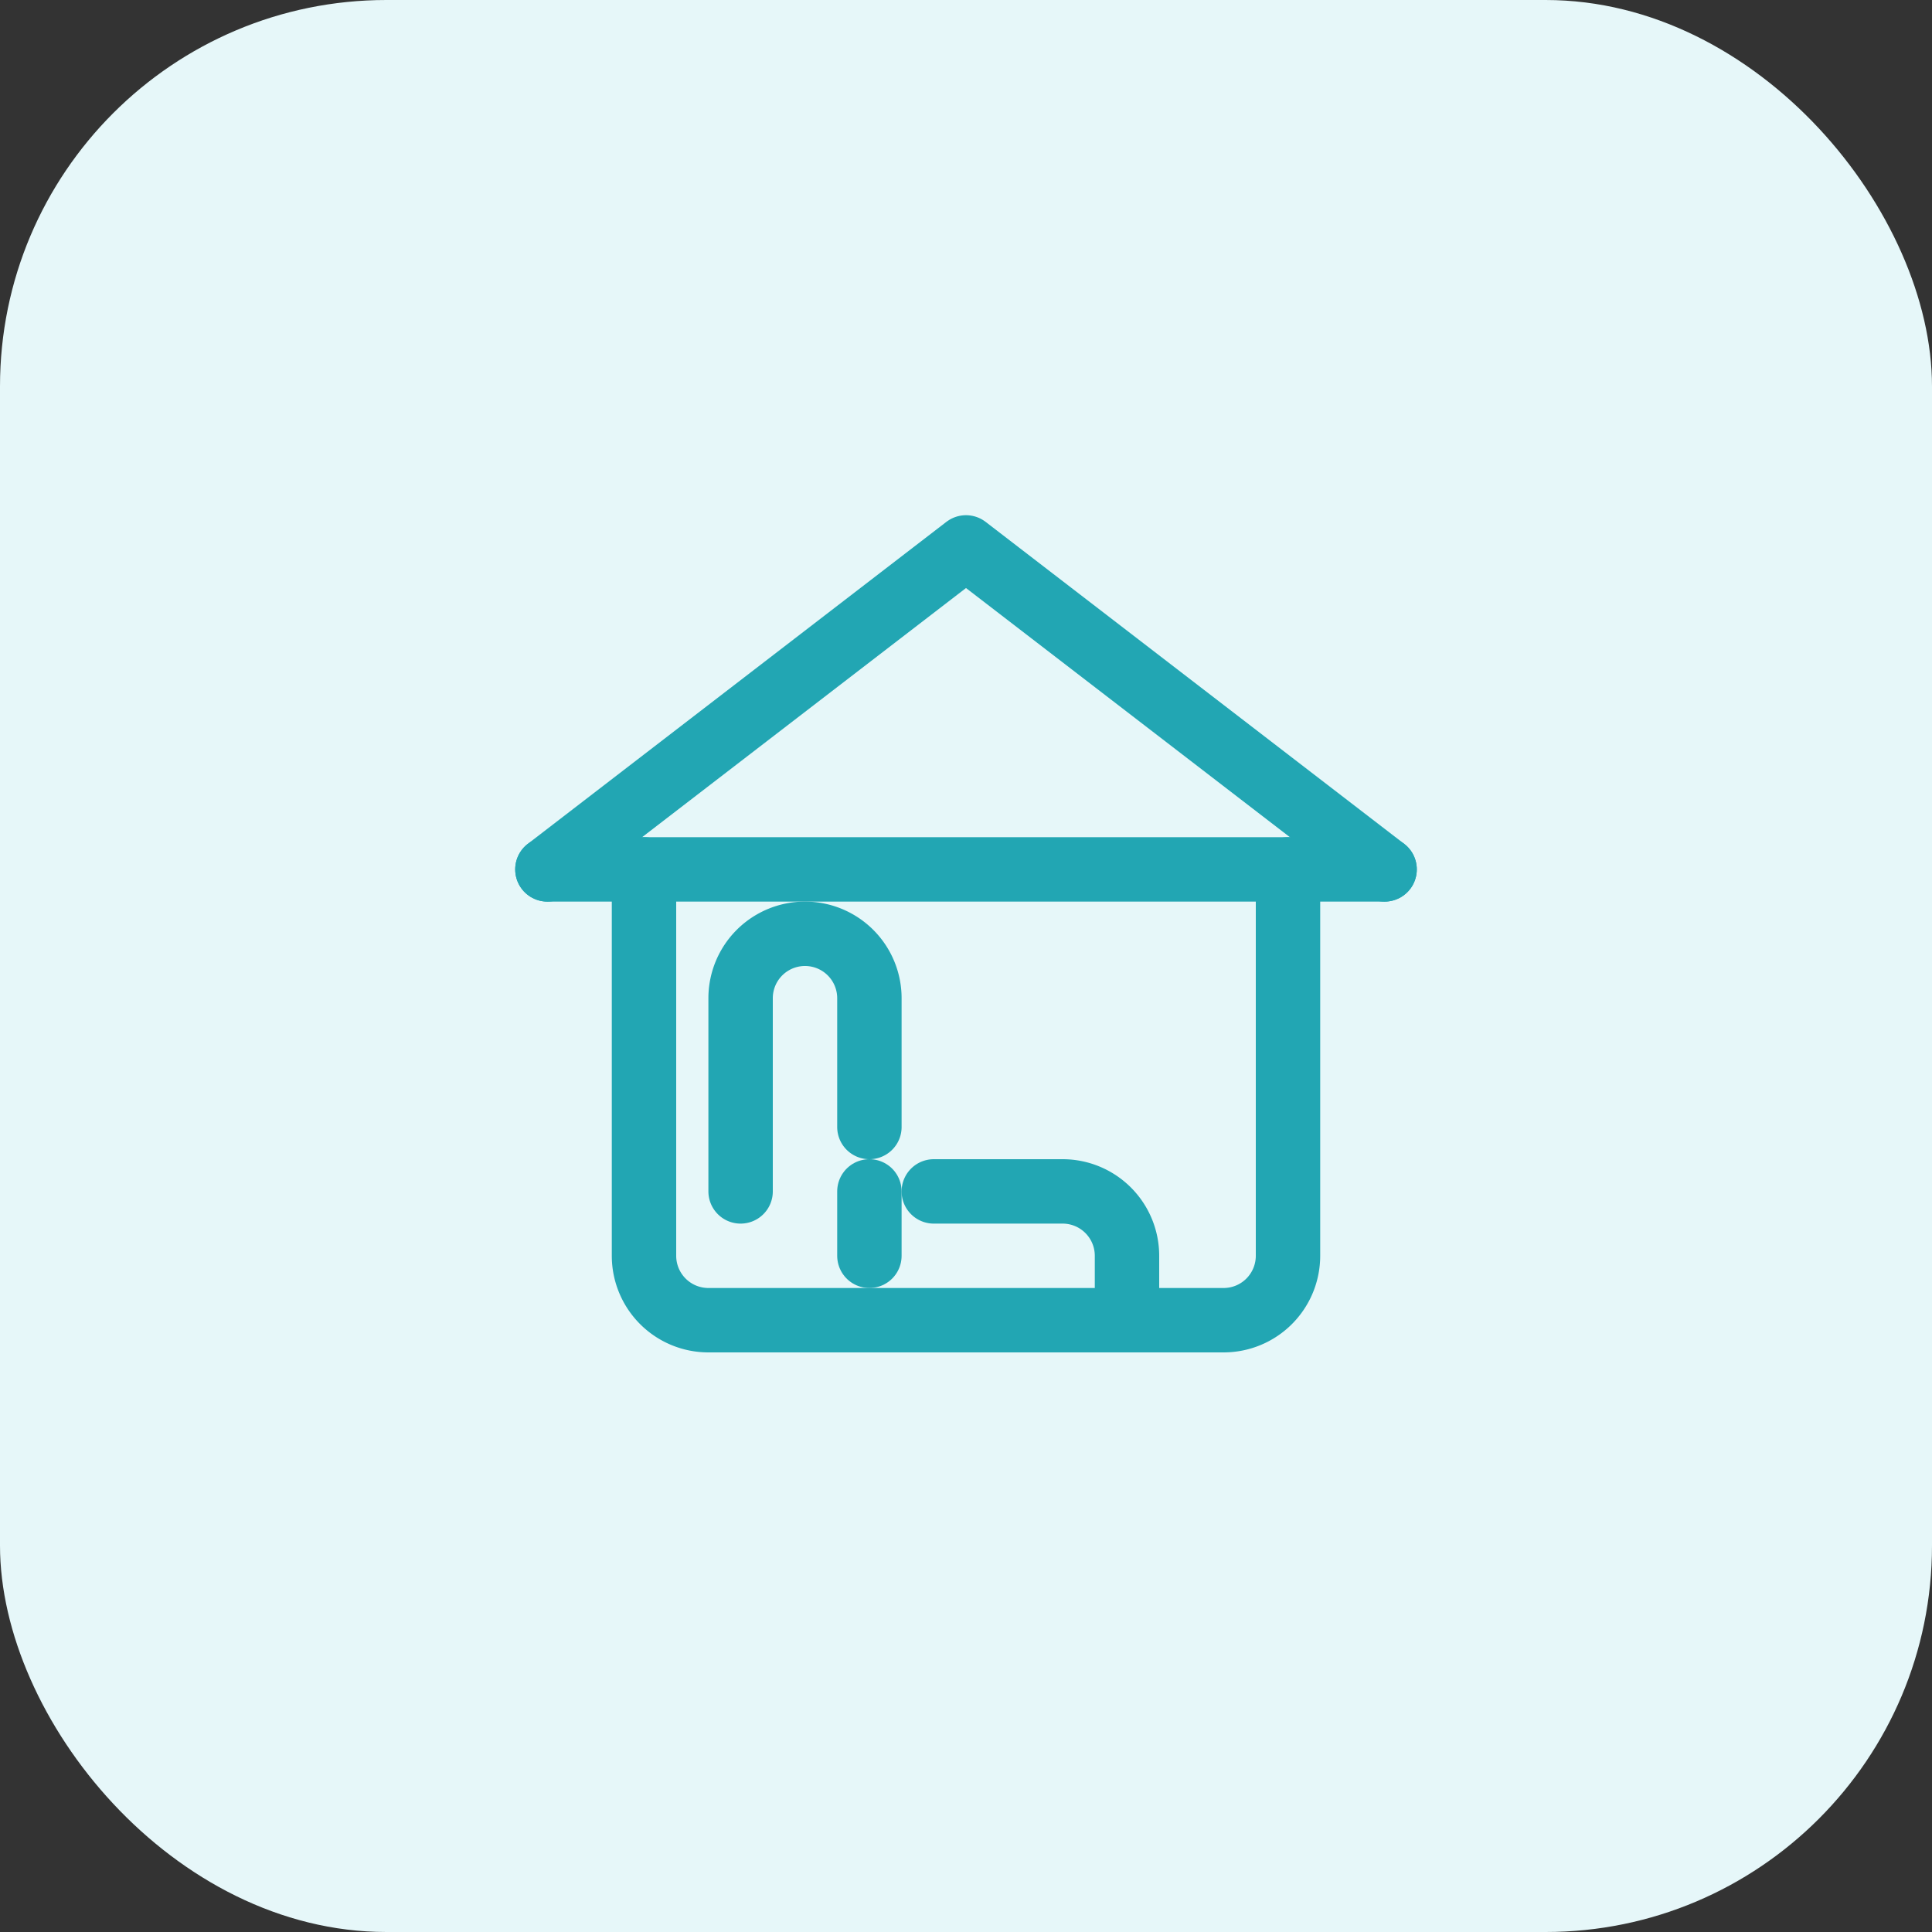
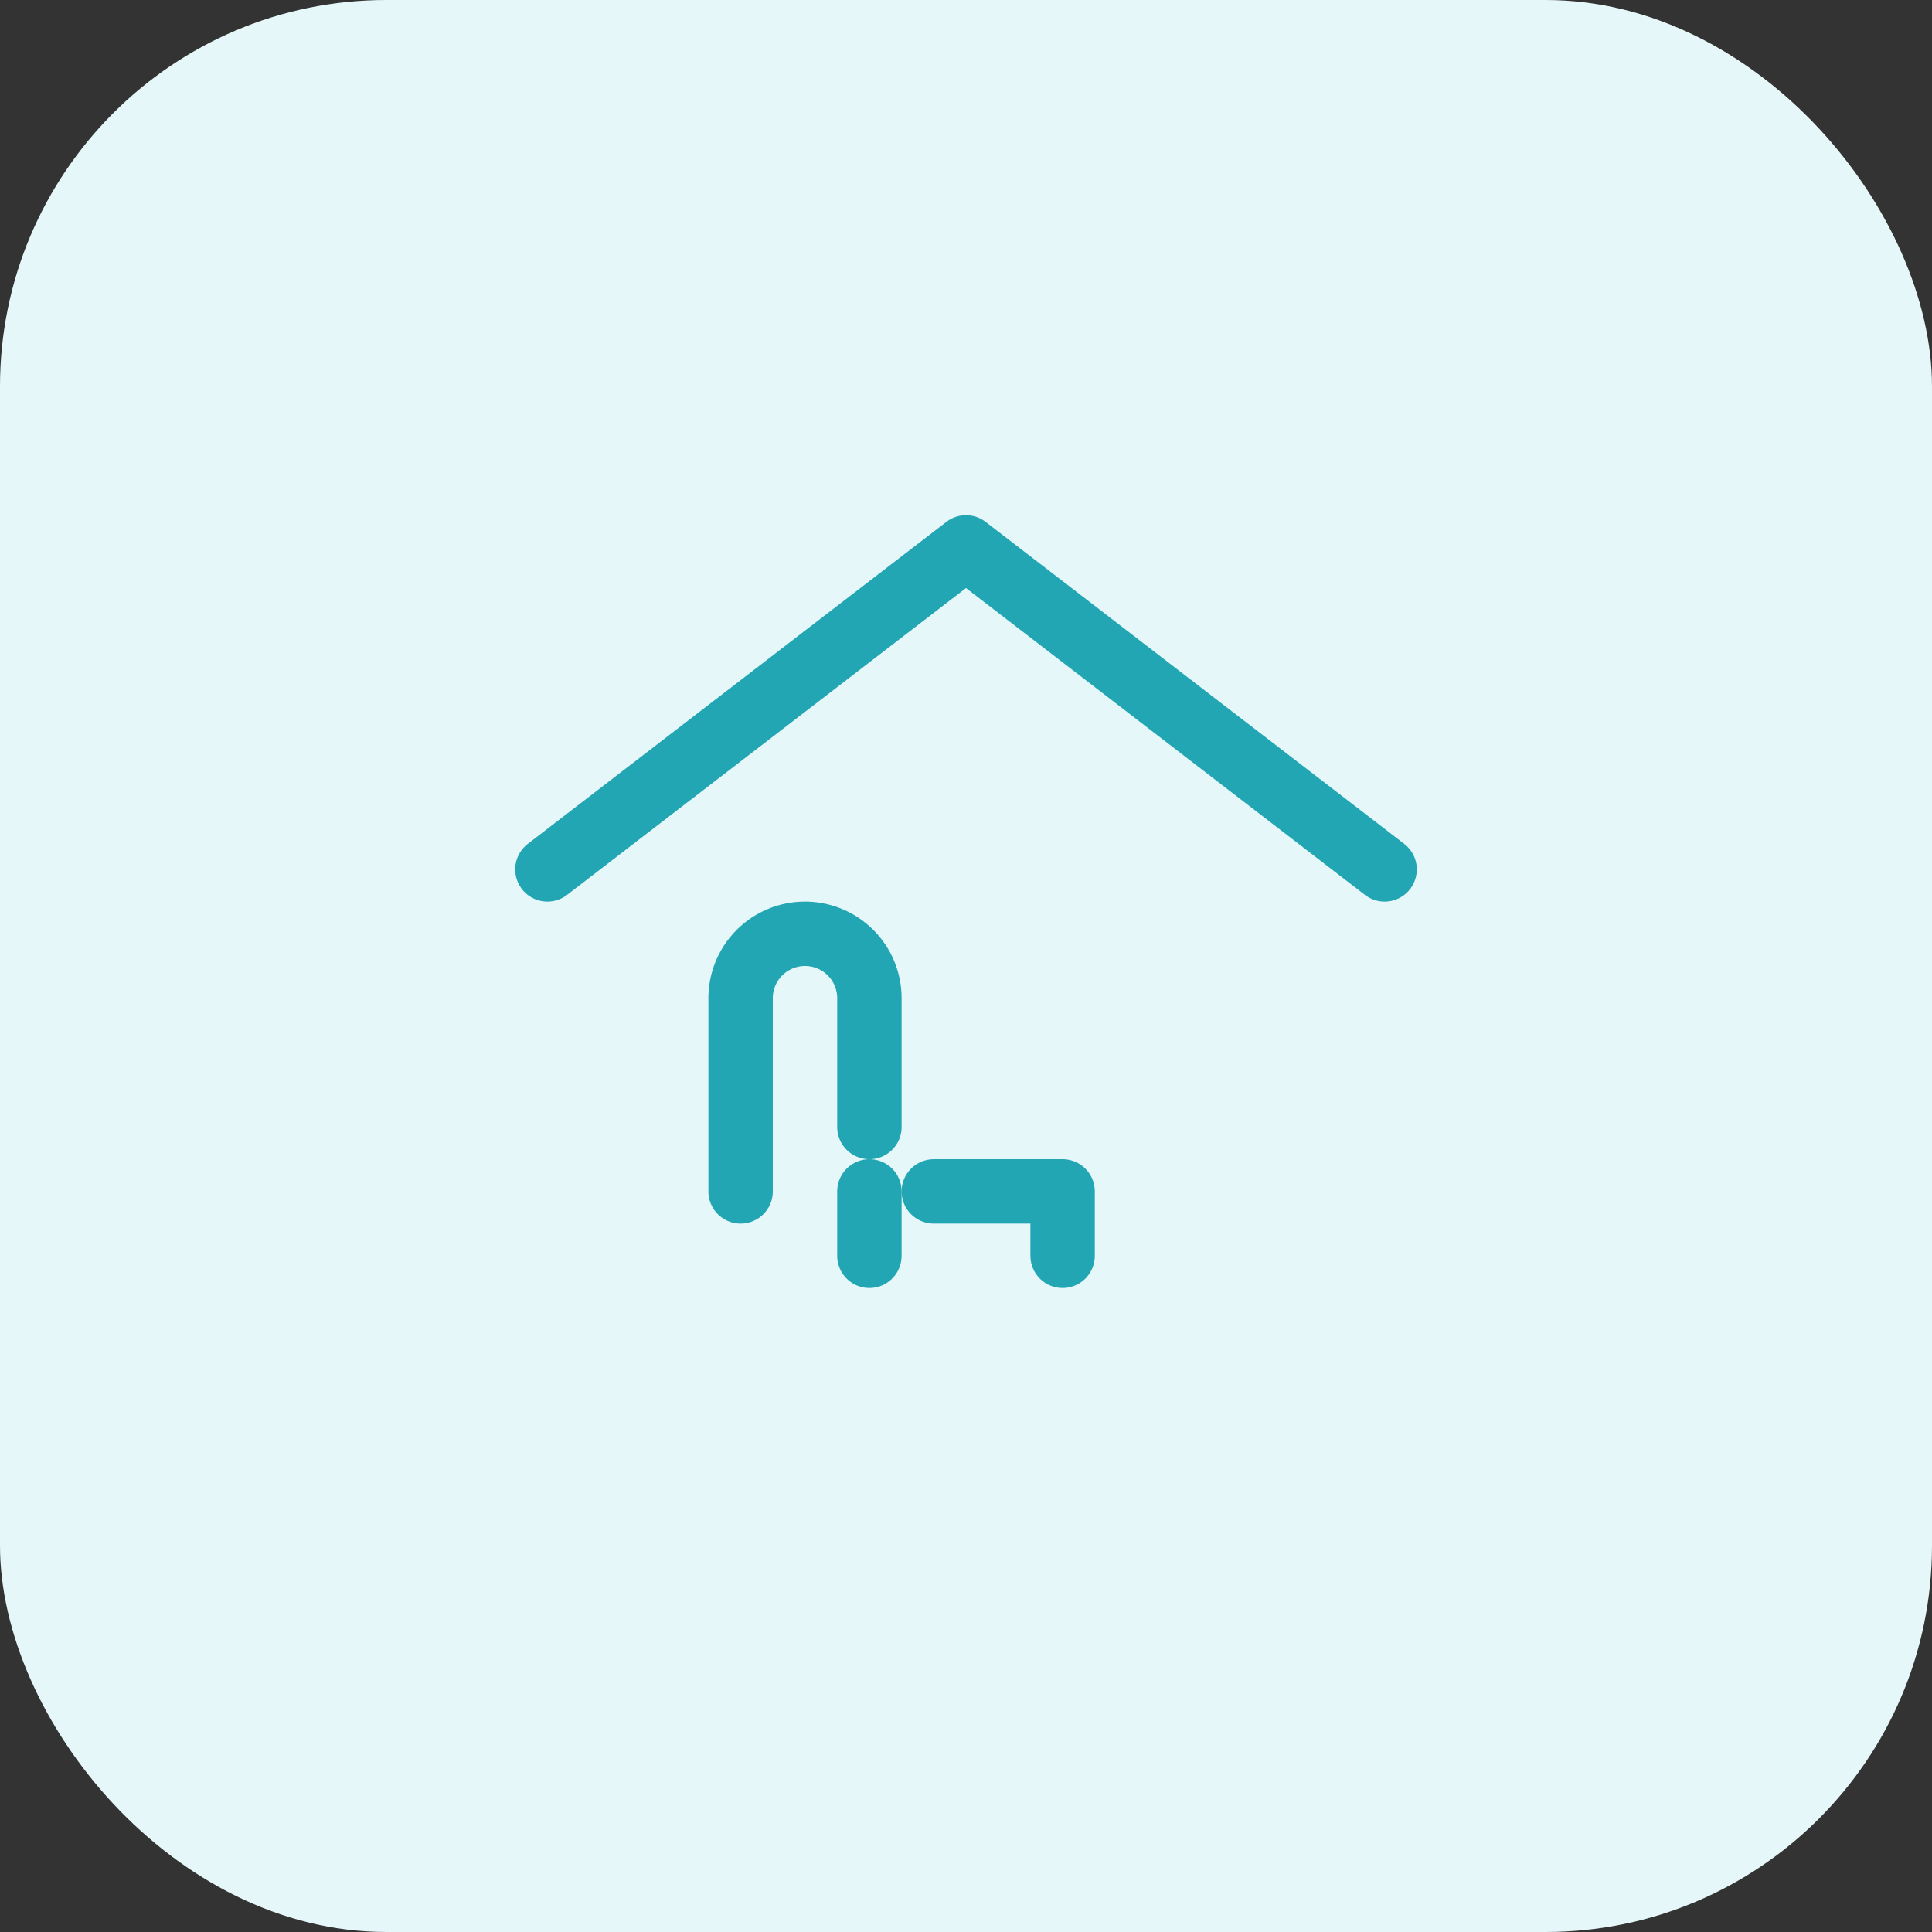
<svg xmlns="http://www.w3.org/2000/svg" viewBox="0 0 60 60">
  <rect x="0" y="0" width="60" height="60" fill="#333333" stroke="none" />
  <rect width="60" height="60" rx="12" fill="#e6f7f9" />
  <g transform="translate(15,15)" fill="none" stroke="#22a6b3" stroke-width="2" stroke-linecap="round" stroke-linejoin="round">
    <path d="M15 2L2 12l13-10 13 10L15 2z" />
-     <path d="M5 12v12a2 2 0 0 0 2 2h16a2 2 0 0 0 2-2V12" />
-     <path d="M2 12h26" />
    <path d="M12 20v-4a2 2 0 0 0-4 0v6" />
-     <path d="M14 22h4a2 2 0 0 1 2 2v2" />
+     <path d="M14 22h4v2" />
    <path d="M12 22v2" />
  </g>
</svg>